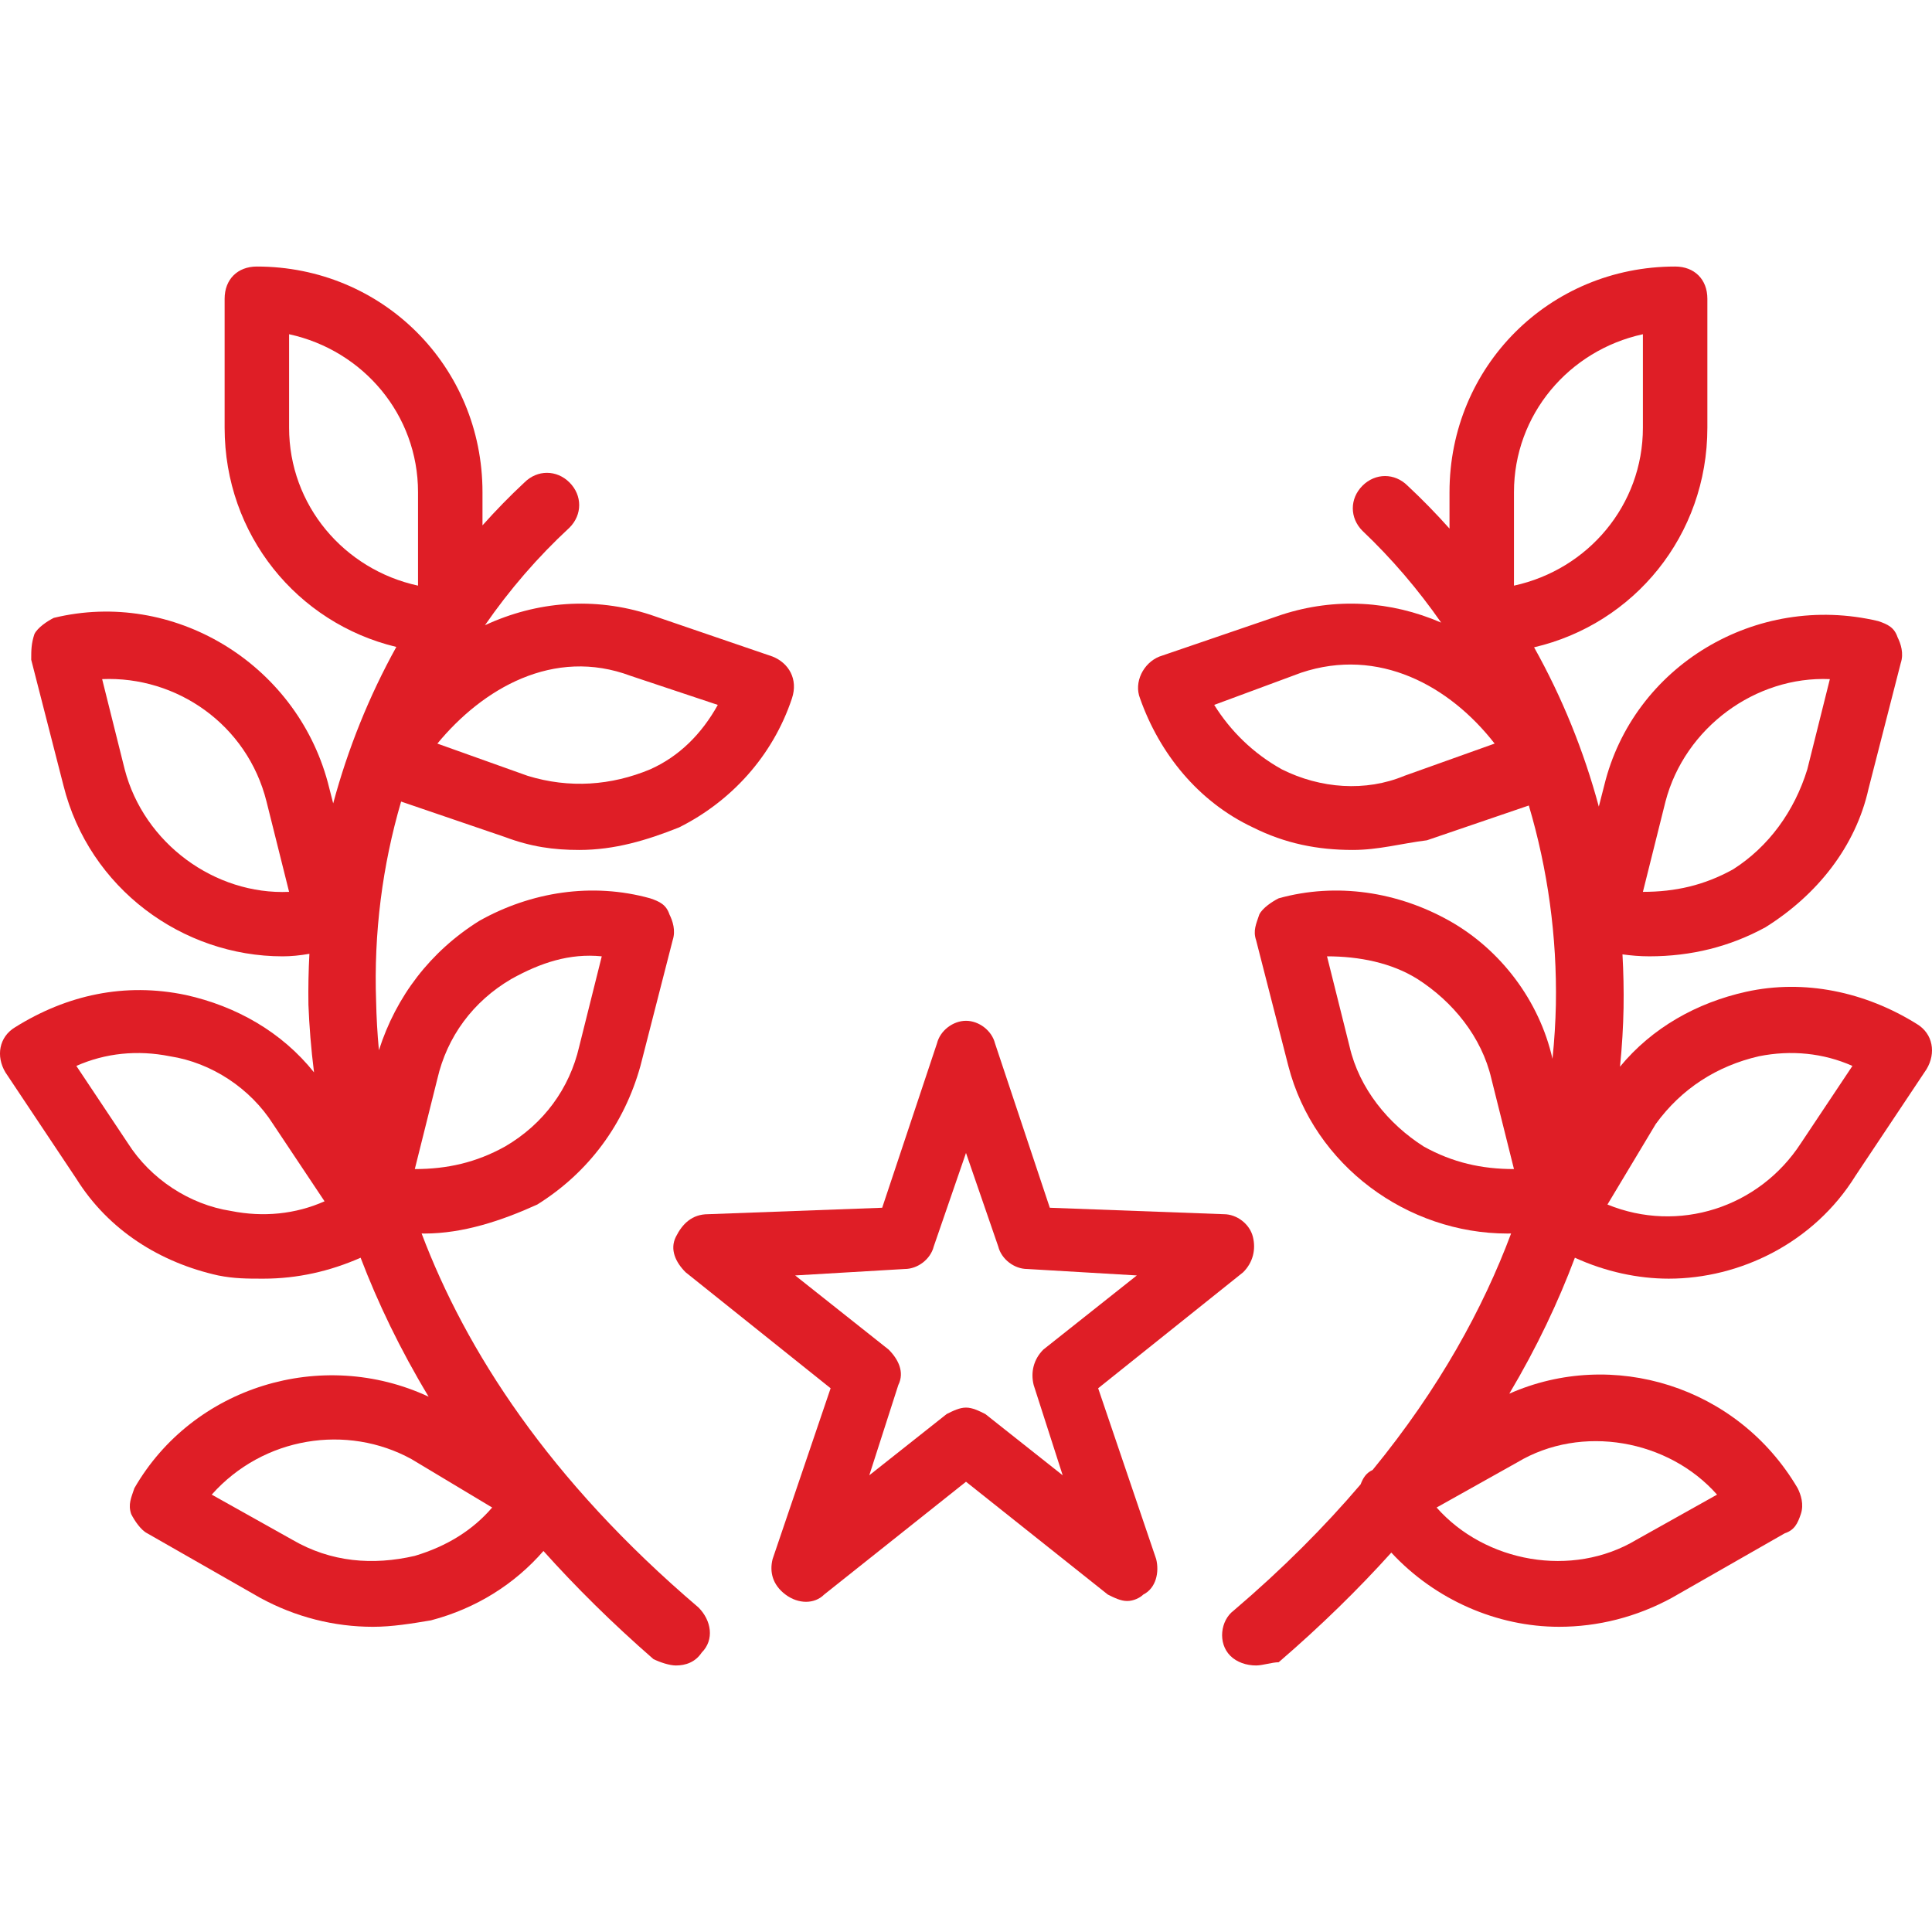
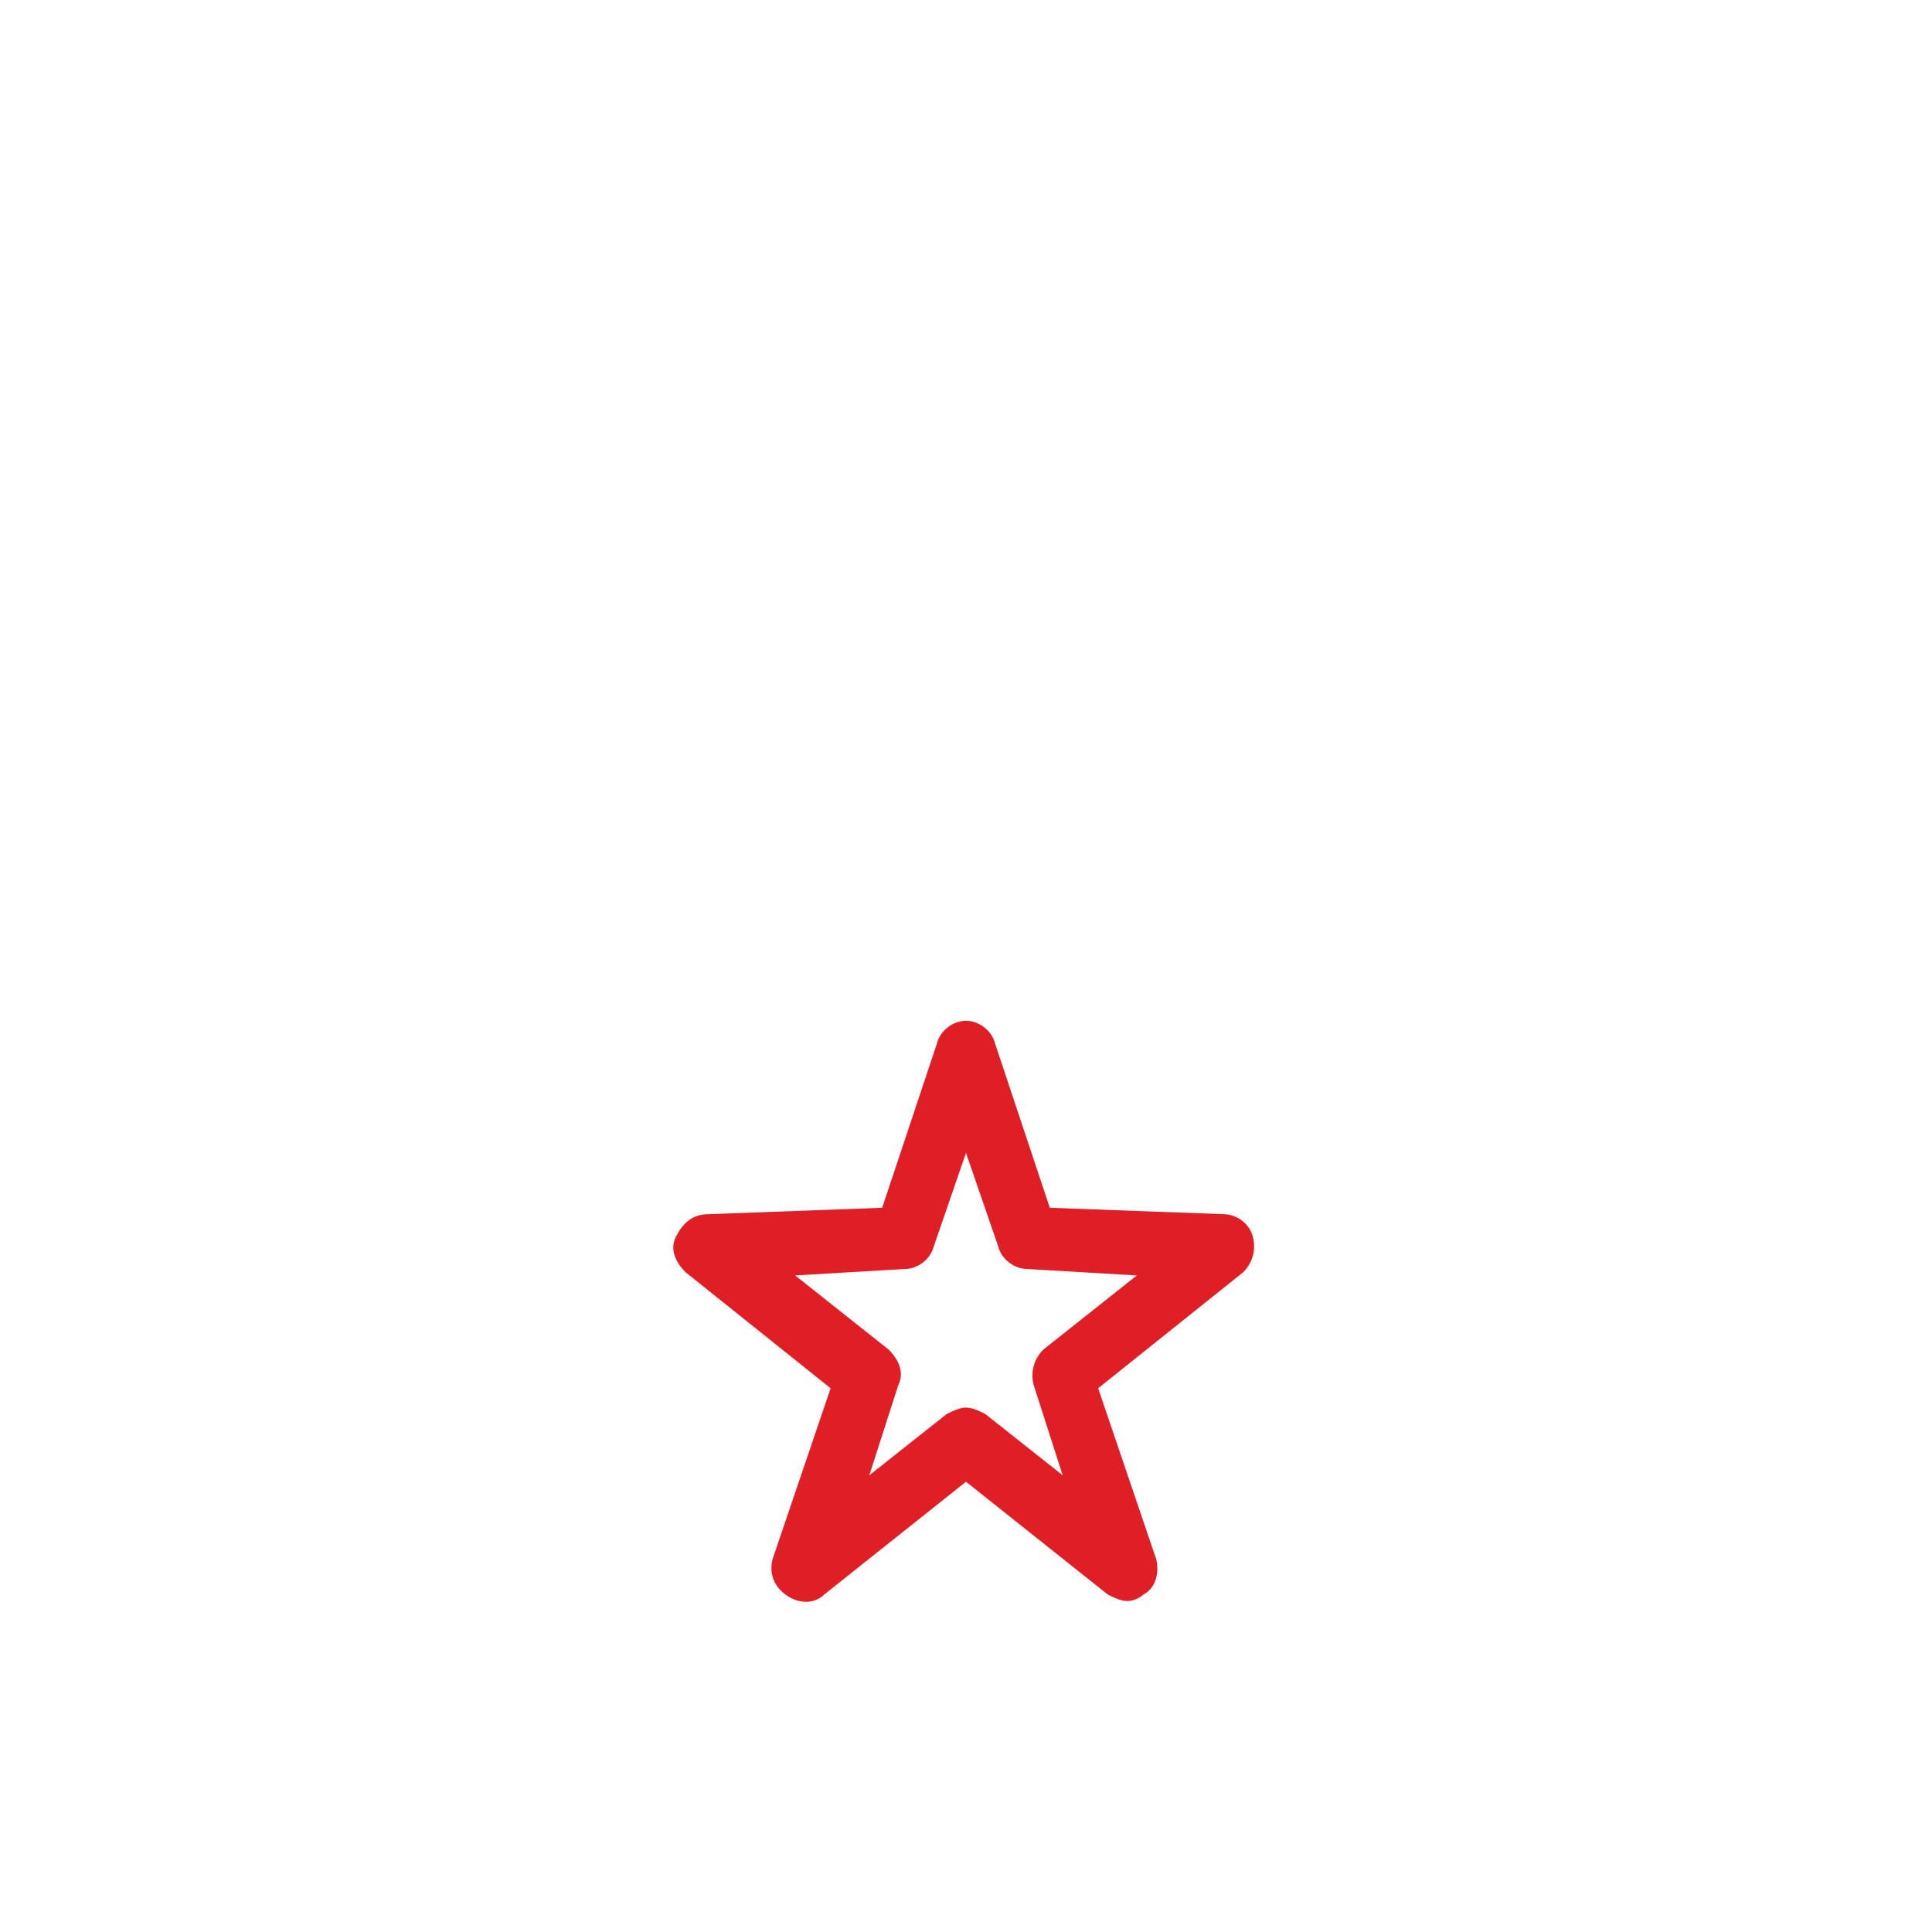
<svg xmlns="http://www.w3.org/2000/svg" fill="#df1e26" height="800px" width="800px" version="1.1" id="Layer_1" viewBox="0 0 511.467 511.467" xml:space="preserve">
  <g id="SVGRepo_bgCarrier" stroke-width="0" />
  <g id="SVGRepo_tracerCarrier" stroke-linecap="round" stroke-linejoin="round" />
  <g id="SVGRepo_iconCarrier">
    <g transform="translate(1 1)">
      <g>
        <g>
          <path d="M289.72,366.52l38.4-30.72c2.56-2.56,3.413-5.973,2.56-9.387c-0.853-3.413-4.267-5.973-7.68-5.973l-46.08-1.707 l-14.507-43.52c-0.853-3.413-4.267-5.973-7.68-5.973s-6.827,2.56-7.68,5.973l-14.507,43.52l-46.08,1.707 c-4.267,0-6.827,2.56-8.533,5.973s0,6.827,2.56,9.387l38.4,30.72l-15.36,45.227c-0.853,3.413,0,6.827,3.413,9.387 c3.413,2.56,7.68,2.56,10.24,0l37.547-29.867l37.547,29.867c1.707,0.853,3.413,1.707,5.12,1.707s3.413-0.853,4.267-1.707 c3.413-1.707,4.267-5.973,3.413-9.387L289.72,366.52z M259.853,373.347c-1.707-0.853-3.413-1.707-5.12-1.707 s-3.413,0.853-5.12,1.707l-20.48,16.213l7.68-23.893c1.707-3.413,0-6.827-2.56-9.387l-24.747-19.627l29.013-1.707 c3.413,0,6.827-2.56,7.68-5.973l8.533-24.747l8.533,24.747c0.853,3.413,4.267,5.973,7.68,5.973l29.013,1.707l-24.747,19.627 c-2.56,2.56-3.413,5.973-2.56,9.387l7.68,23.893L259.853,373.347z" />
-           <path d="M110.616,325.545c0.252,0.004,0.505,0.015,0.757,0.015c10.24,0,20.48-3.413,29.867-7.68 c13.653-8.533,23.04-21.333,27.307-36.693l8.533-33.28c0.853-2.56,0-5.12-0.853-6.827c-0.853-2.56-2.56-3.413-5.12-4.267 c-15.36-4.267-31.573-1.707-45.227,5.973c-12.92,8.075-22.012,19.975-26.568,34.245c-0.418-4.486-0.653-8.799-0.739-12.912 c-0.647-18.117,1.656-35.987,6.617-52.916l27.516,9.396c6.827,2.56,12.8,3.413,19.627,3.413c9.387,0,17.92-2.56,26.453-5.973 c13.653-6.827,24.747-18.773,29.867-34.133c1.707-5.12-0.853-9.387-5.12-11.093l-32.427-11.093 c-14.77-4.779-29.979-3.574-43.72,2.801c6.477-9.368,13.961-18.048,22.386-25.841c3.413-3.413,3.413-8.533,0-11.947 c-3.413-3.413-8.533-3.413-11.947,0c-3.886,3.621-7.578,7.415-11.093,11.351v-8.791c0-33.28-26.453-59.733-59.733-59.733 c-5.12,0-8.533,3.413-8.533,8.533v34.133c0,28.347,19.198,51.728,45.454,58.041c-7.195,12.998-12.809,26.906-16.714,41.417 l-1.433-5.59c-8.533-31.573-40.96-51.2-72.533-43.52c-1.707,0.853-4.267,2.56-5.12,4.267c-0.853,2.56-0.853,4.267-0.853,6.827 l8.533,33.28c6.827,27.307,31.573,45.227,58.027,45.227c2.176,0,4.576-0.225,7.083-0.669c-0.235,4.466-0.329,8.957-0.257,13.469 c0.22,5.618,0.685,11.607,1.481,17.913c-8.529-10.681-20.572-17.51-33.907-20.473c-16.213-3.413-31.573,0-45.227,8.533 c-4.267,2.56-5.12,7.68-2.56,11.947l18.773,28.16c8.533,13.653,22.187,22.187,37.547,25.6c4.267,0.853,7.68,0.853,11.947,0.853 c9.08,0,17.666-1.976,25.76-5.545c4.521,11.841,10.405,24.171,18.009,36.791c-28.303-13.189-62.428-2.655-77.902,24.221 c-0.853,2.56-1.707,4.267-0.853,6.827c0.853,1.707,2.56,4.267,4.267,5.12l29.867,17.067c9.387,5.12,19.627,7.68,29.867,7.68 c5.12,0,10.24-0.853,15.36-1.707c12.049-3.171,22.208-9.646,29.787-18.364c8.529,9.52,18.173,19.081,29.093,28.604 c1.707,0.853,4.267,1.707,5.973,1.707c2.56,0,5.12-0.853,6.827-3.413c3.413-3.413,2.56-8.533-0.853-11.947 C144.249,390.764,122.293,356.422,110.616,325.545z M114.787,284.6c2.56-11.093,9.387-20.48,19.627-26.453 c7.68-4.267,15.36-6.827,23.893-5.973l-5.973,23.893c-2.56,11.093-9.387,20.48-19.627,26.453 c-7.68,4.267-15.36,5.973-23.893,5.973L114.787,284.6z M75.533,112.227V87.48c19.627,4.267,34.133,21.333,34.133,41.813v24.747 C90.04,149.773,75.533,132.707,75.533,112.227z M32.013,202.68l-5.973-23.893c19.627-0.853,38.4,11.947,43.52,32.427 l5.973,23.893C55.907,235.96,37.133,222.307,32.013,202.68z M60.173,319.587c-11.093-1.707-21.333-8.533-27.307-17.92 l-13.653-20.48c7.68-3.413,16.213-4.267,24.747-2.56c11.093,1.707,21.333,8.533,27.307,17.92l13.653,20.48 C77.24,320.44,68.707,321.293,60.173,319.587z M108.813,410.893c-11.093,2.56-22.187,1.707-32.427-4.267L55.053,394.68 c13.653-15.36,35.84-18.773,52.907-9.387l21.333,12.8C124.173,404.067,117.347,408.333,108.813,410.893z M165.987,177.933 l23.04,7.68c-4.267,7.68-10.24,13.653-17.92,17.067c-10.24,4.267-21.333,5.12-32.427,1.707l-23.893-8.533 C126.733,181.347,145.507,170.253,165.987,177.933z" />
-           <path d="M506.467,270.093c-13.653-8.533-29.867-11.947-45.227-8.533c-13.061,2.902-24.875,9.521-33.369,19.827 c0.551-5.428,0.848-10.627,0.943-15.561c0.077-4.747-0.026-9.473-0.289-14.17c2.301,0.31,4.606,0.516,7.116,0.516 c11.093,0,21.333-2.56,30.72-7.68c13.653-8.533,23.893-21.333,27.307-36.693l8.533-33.28c0.853-2.56,0-5.12-0.853-6.827 c-0.853-2.56-2.56-3.413-5.12-4.267c-32.427-7.68-64.853,11.947-72.533,43.52l-1.433,5.591 c-3.98-14.793-9.738-28.96-17.136-42.174C431.596,164.201,451,140.725,451,112.227V78.093c0-5.12-3.413-8.533-8.533-8.533 c-33.28,0-59.733,26.453-59.733,59.733v9.644c-3.516-3.936-7.208-7.73-11.093-11.351c-3.413-3.413-8.533-3.413-11.947,0 s-3.413,8.533,0,11.947c7.759,7.361,14.717,15.518,20.834,24.293c-13.329-5.761-27.951-6.706-42.167-2.107l-32.427,11.093 c-4.267,1.707-6.827,6.827-5.12,11.093c5.12,14.507,15.36,27.307,29.867,34.133c8.533,4.267,17.067,5.973,26.453,5.973 c6.827,0,12.8-1.707,19.627-2.56l26.971-9.21c5.002,16.874,7.485,34.679,7.162,52.73c-0.096,4.516-0.378,9.305-0.898,14.328 c-3.453-15.287-13.662-28.864-27.262-36.514c-13.653-7.68-29.867-10.24-45.227-5.973c-1.707,0.853-4.267,2.56-5.12,4.267 c-0.853,2.56-1.707,4.267-0.853,6.827l8.533,33.28c6.827,26.453,31.573,44.373,58.027,44.373c0.316,0,0.631-0.013,0.947-0.019 c-7.391,19.754-18.97,41.015-36.659,62.608c-1.691,0.781-2.508,2.051-3.181,3.815c-9.477,11.129-20.6,22.328-33.64,33.436 c-3.413,2.56-4.267,8.533-0.853,11.947c1.707,1.707,4.267,2.56,6.827,2.56c1.707,0,4.267-0.853,5.973-0.853 c11.209-9.645,21.097-19.349,29.821-29.028c11.582,12.504,27.998,19.641,44.419,19.641c10.24,0,20.48-2.56,29.867-7.68 l29.867-17.067c2.56-0.853,3.413-2.56,4.267-5.12s0-5.12-0.853-6.827c-15.958-27.129-49.076-37.093-76.332-25.018 c7.324-12.318,13.004-24.379,17.36-35.994c8.063,3.692,16.681,5.545,24.839,5.545c18.773,0,38.4-9.387,49.493-27.307 l18.773-28.16C511.587,277.773,510.733,272.653,506.467,270.093z M439.907,211.213c5.12-19.627,23.893-33.28,43.52-32.427 l-5.973,23.893c-3.413,11.093-10.24,20.48-19.627,26.453c-7.68,4.267-15.36,5.973-23.893,5.973L439.907,211.213z M399.8,129.293 c0-20.48,14.507-37.547,34.133-41.813v24.747c0,20.48-14.507,37.547-34.133,41.813V129.293z M370.787,204.387 c-10.24,4.267-22.187,3.413-32.427-1.707c-7.68-4.267-13.653-10.24-17.92-17.067l23.04-8.533 c20.48-6.827,39.253,3.413,51.2,18.773L370.787,204.387z M375.907,302.52c-9.387-5.973-17.067-15.36-19.627-26.453l-5.973-23.893 c8.533,0,17.067,1.707,23.893,5.973c9.387,5.973,17.067,15.36,19.627,26.453l5.973,23.893 C391.267,308.493,383.587,306.787,375.907,302.52z M453.56,394.68l-21.333,11.947c-17.067,10.24-40.107,5.973-52.907-8.533 l21.333-11.947C417.72,375.907,440.76,380.173,453.56,394.68z M475.747,301.667c-11.093,17.067-32.427,23.893-51.2,16.213 l12.8-21.333c6.827-9.387,16.213-15.36,27.307-17.92c8.533-1.707,17.067-0.853,24.747,2.56L475.747,301.667z" />
        </g>
      </g>
    </g>
  </g>
</svg>